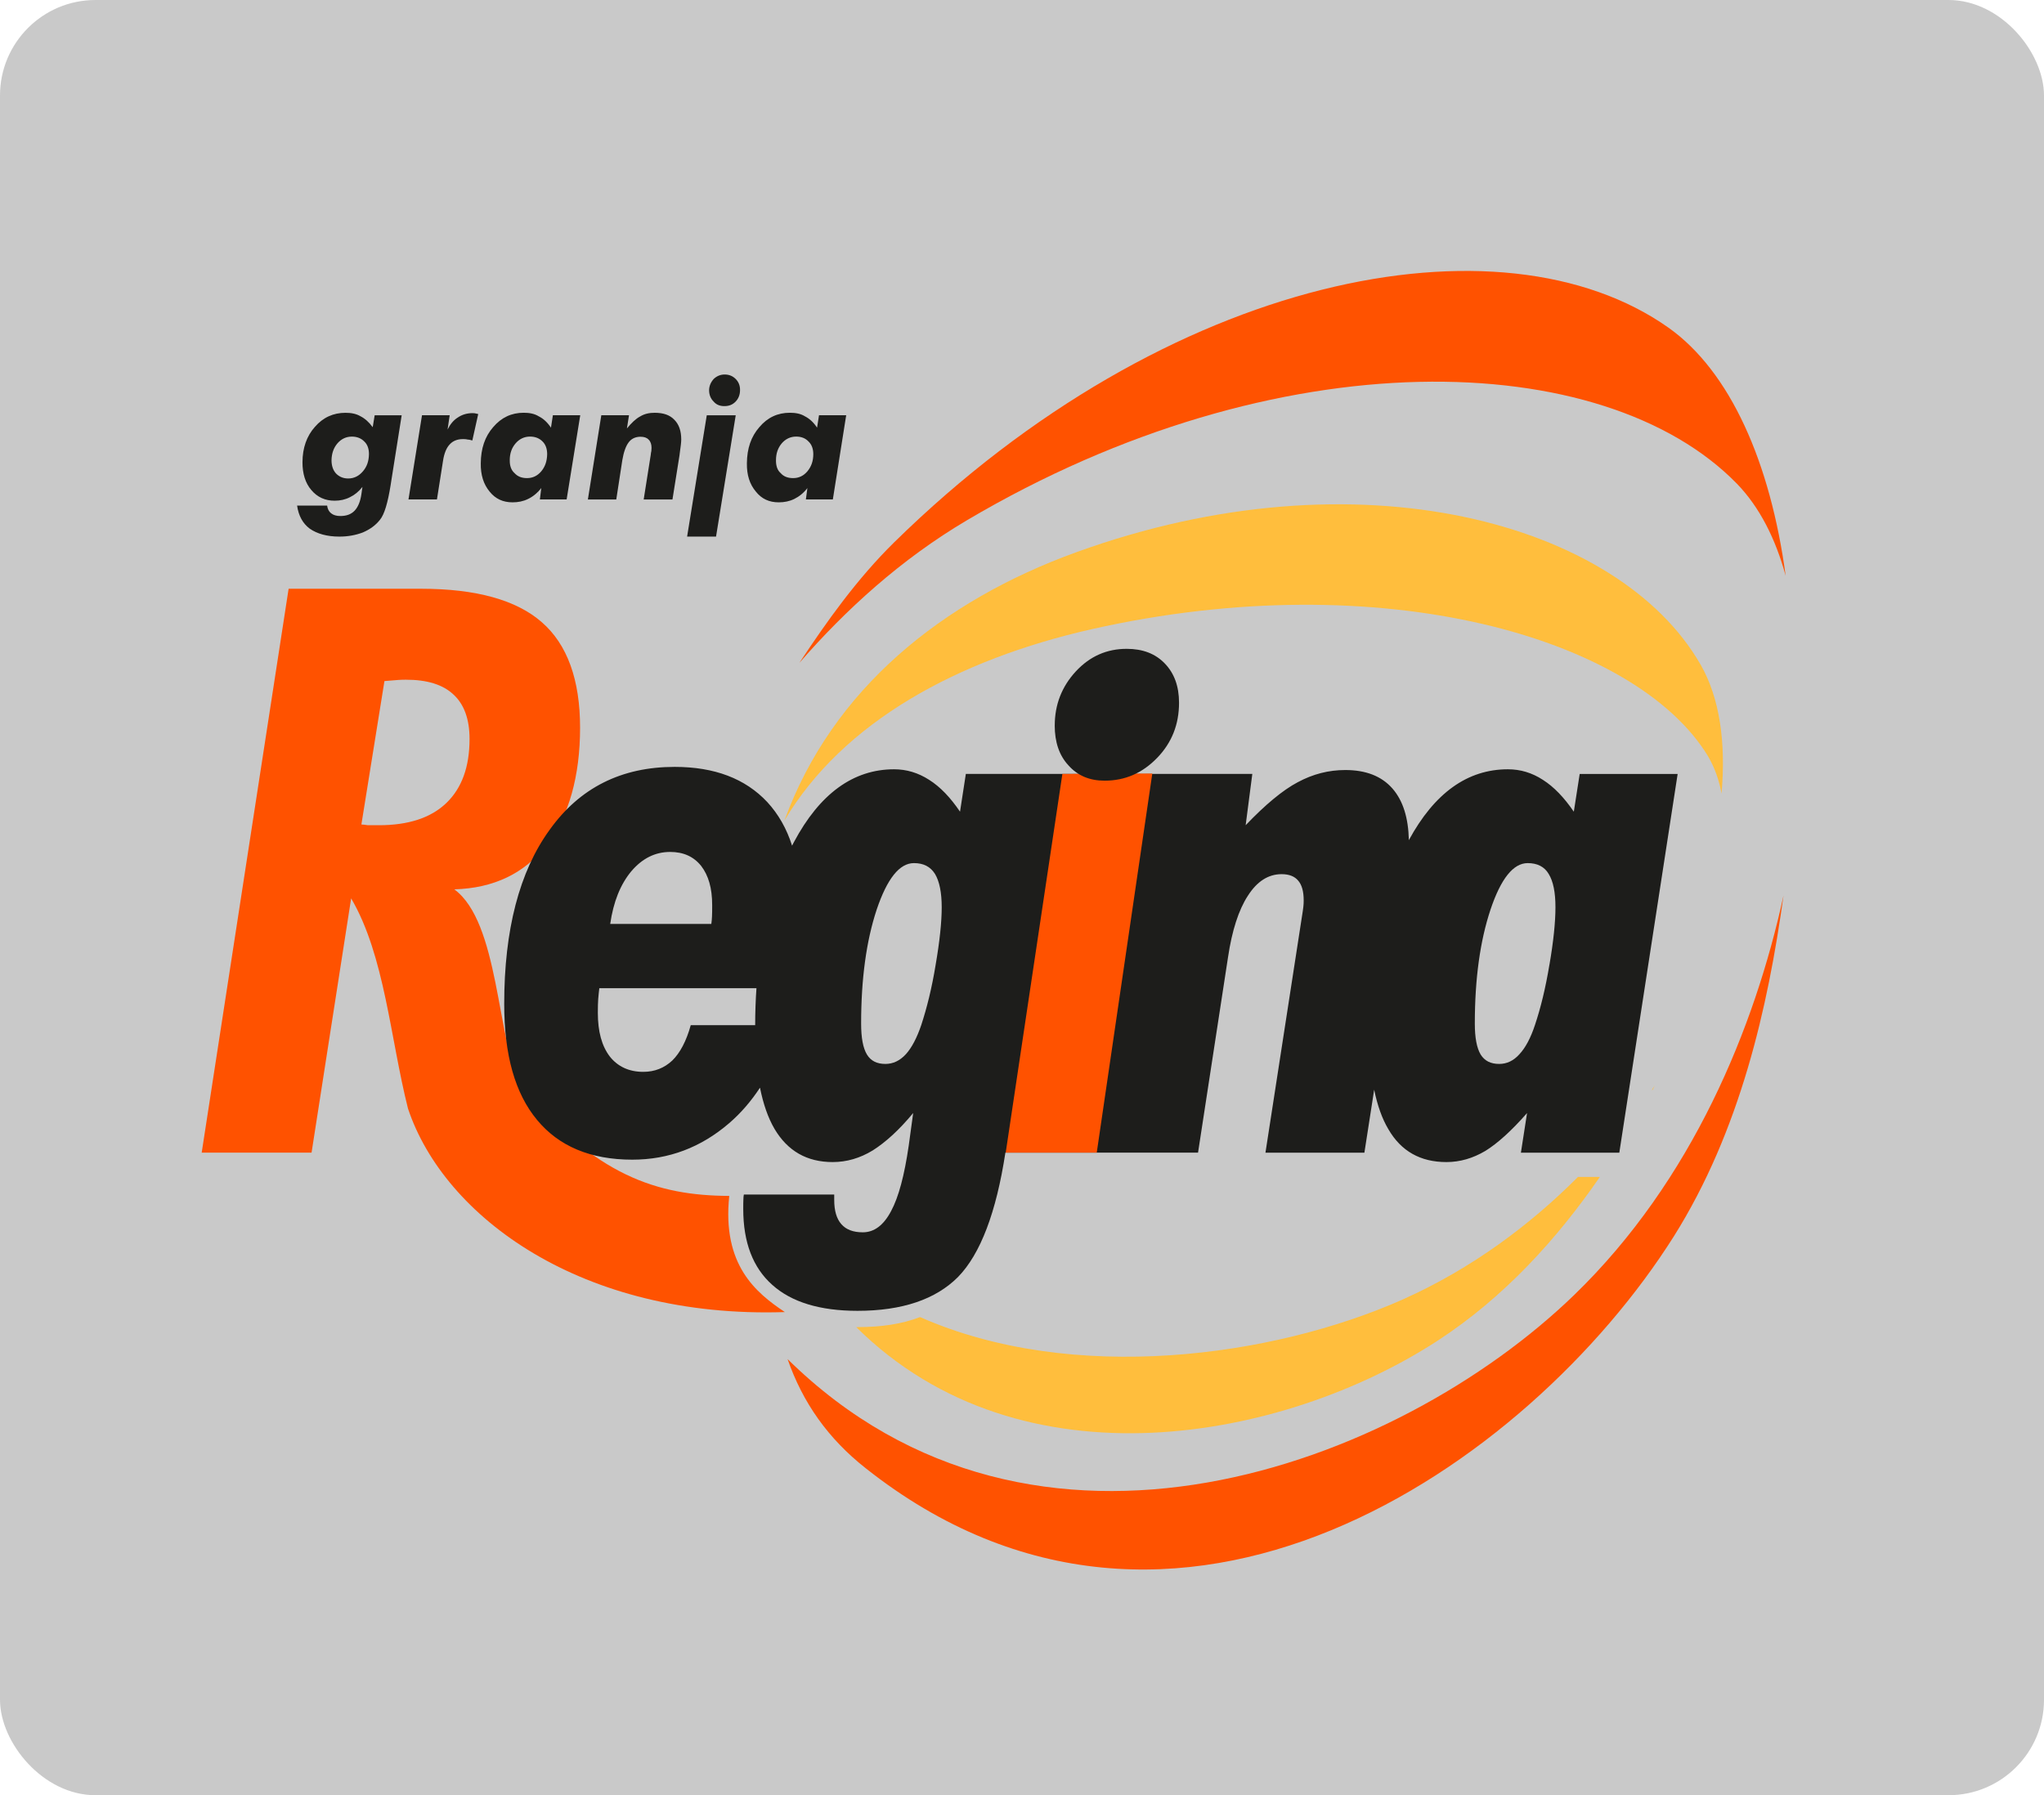
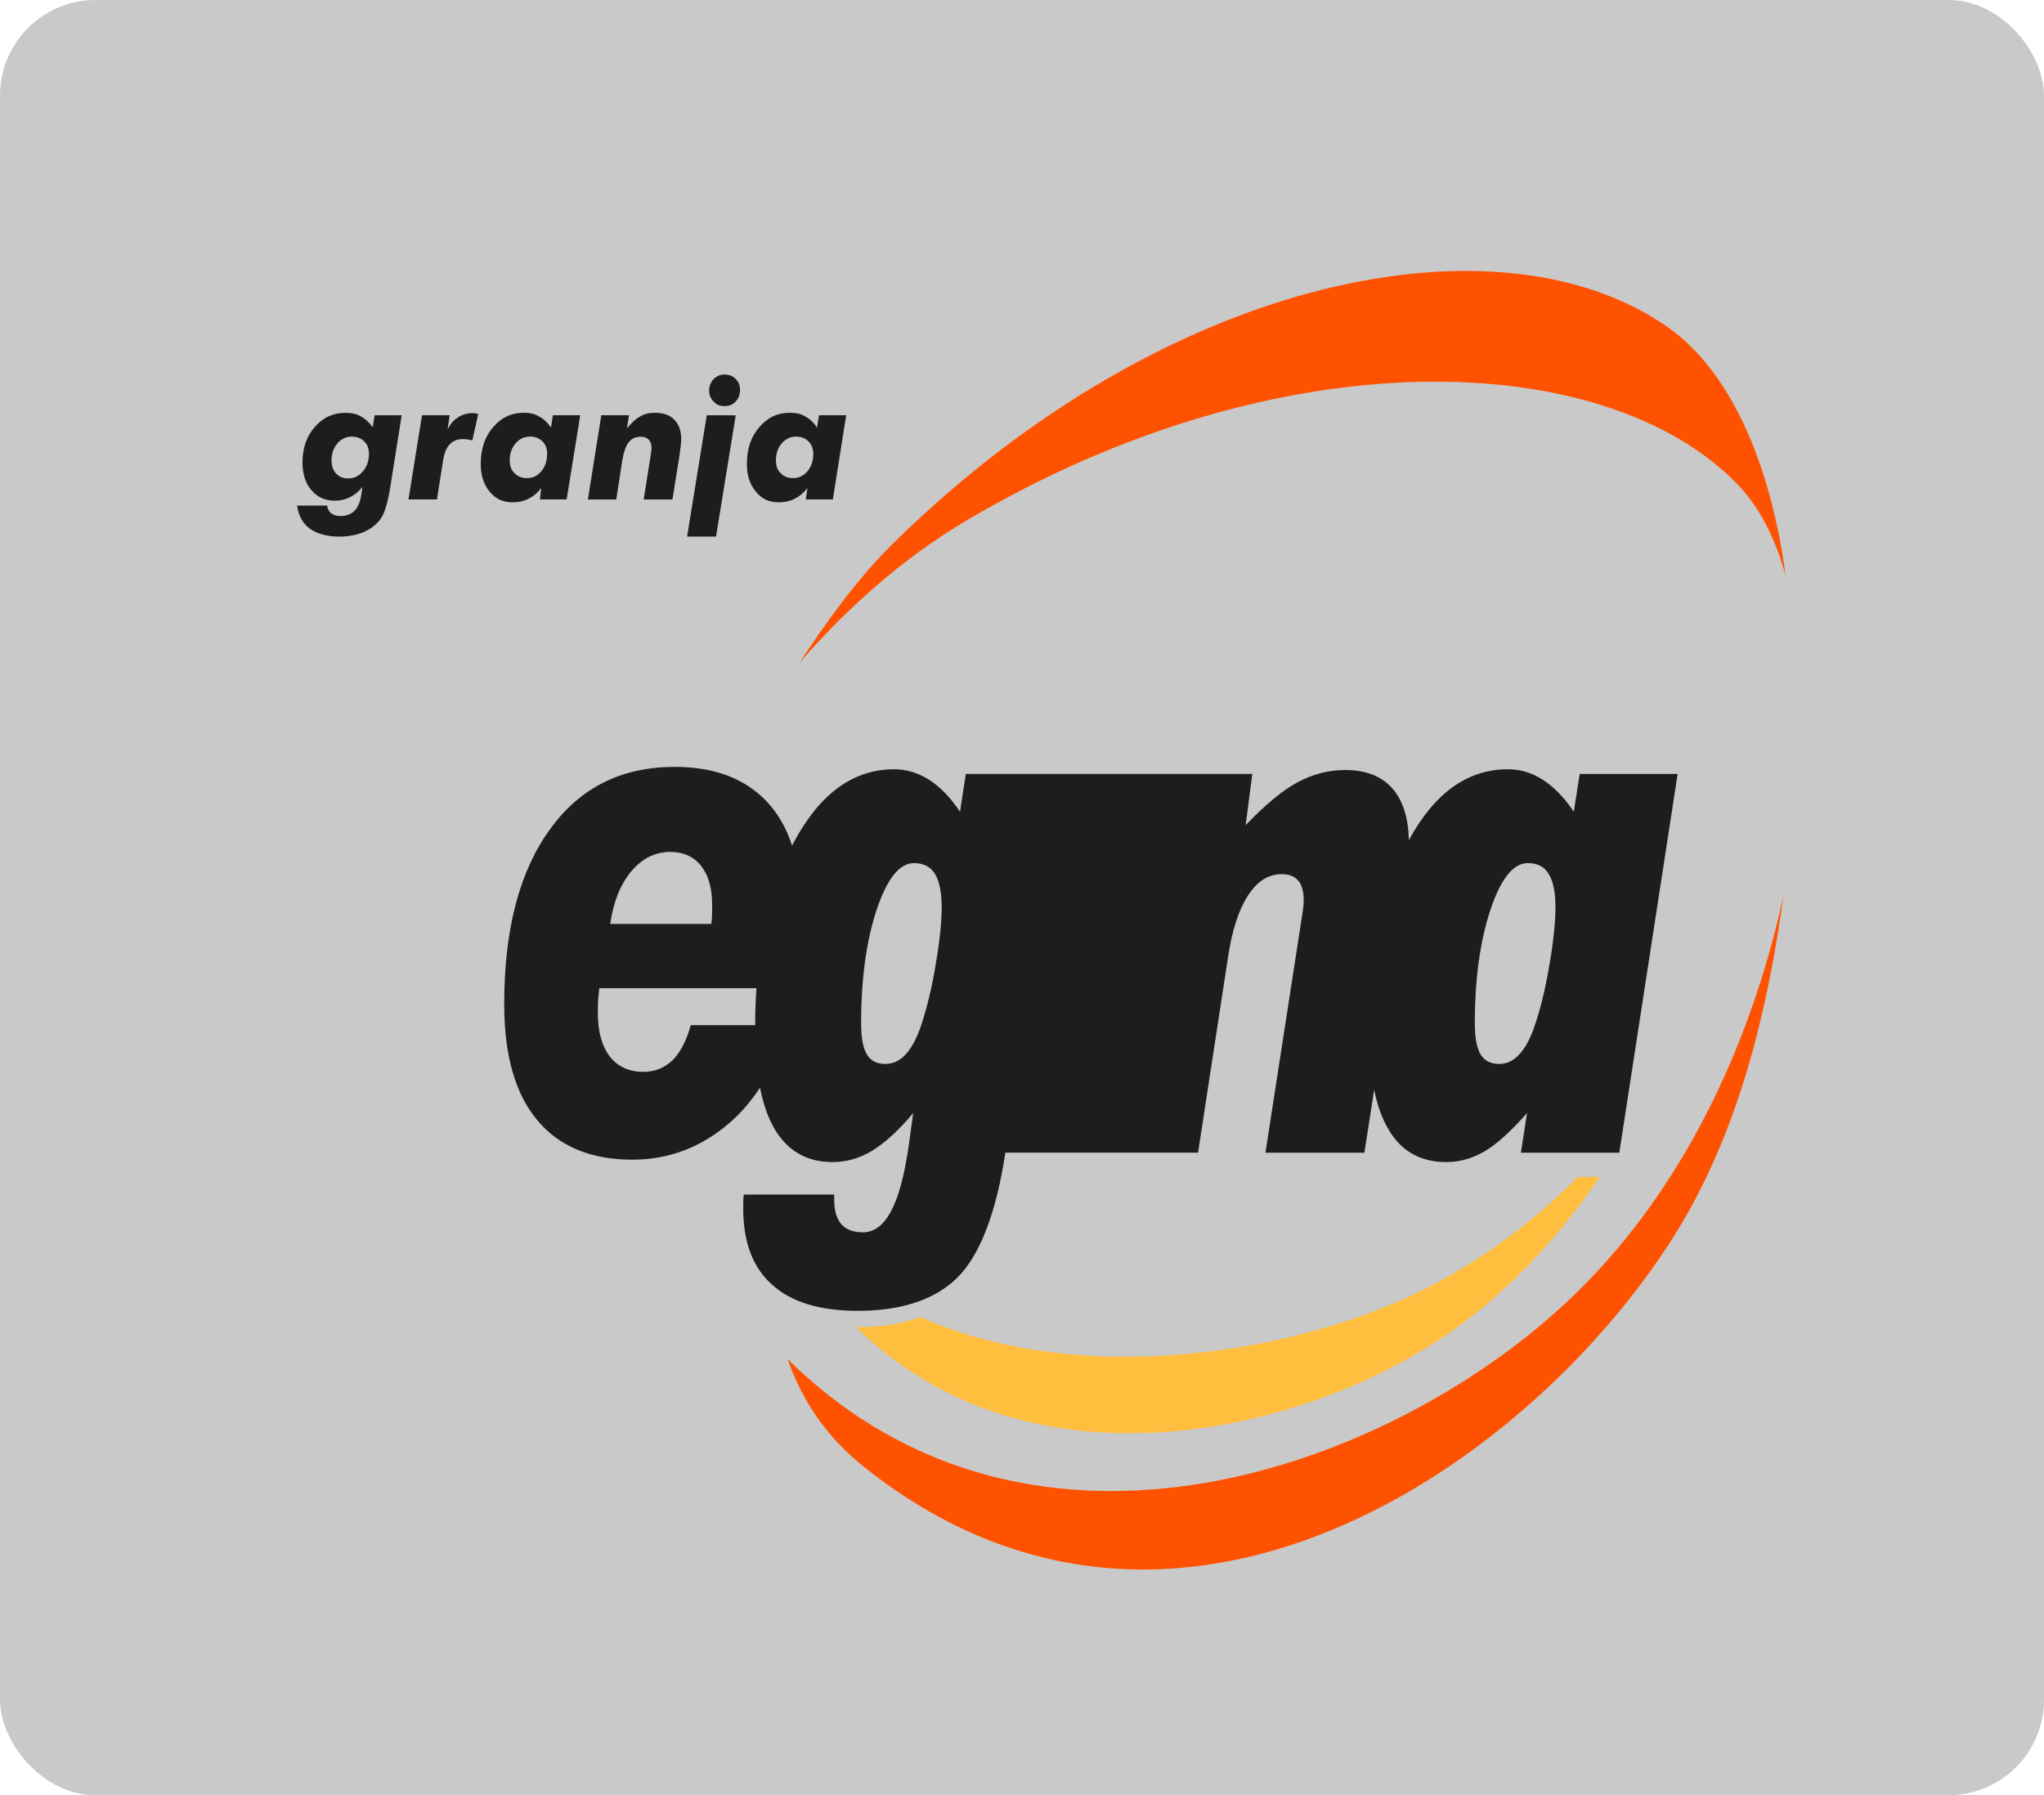
<svg xmlns="http://www.w3.org/2000/svg" width="214" height="188" viewBox="0 0 214 188" fill="none">
  <rect width="214" height="188" rx="10" fill="#C9C9C9" />
  <path fill-rule="evenodd" clip-rule="evenodd" d="M186.724 93.814C185.097 105.53 182.18 118.446 175.234 129.493C160.046 153.547 122.976 179.387 90.617 153.743C86.708 150.657 84.052 146.912 82.457 142.328C108.337 167.812 146.293 153.547 164.823 135.602C177.19 123.619 183.723 107.581 186.721 93.814" fill="#FF5200" />
  <path fill-rule="evenodd" clip-rule="evenodd" d="M174.688 34.318C181.151 38.902 185.358 48.44 186.954 60.302C185.899 56.426 184.227 53.115 181.864 50.67C167.948 36.379 133.837 35.209 101.219 54.493C94.356 58.552 88.549 63.832 83.692 69.418C86.582 65.043 89.734 60.615 93.617 56.795C122.334 28.604 157.221 21.956 174.688 34.318Z" fill="#FF5200" />
-   <path fill-rule="evenodd" clip-rule="evenodd" d="M178.028 69.564C180.067 73.097 180.71 77.828 180.237 83.108C179.989 81.678 179.501 80.349 178.809 79.167C171.273 66.803 144.697 59.041 114.322 65.885C100.253 69.065 88.256 75.608 82.125 85.933C87.138 72.18 98.628 62.917 112.709 57.82C142.25 47.114 169.499 54.747 178.025 69.564" fill="#FFBE3D" />
-   <path fill-rule="evenodd" clip-rule="evenodd" d="M37.834 86.341C38.043 86.354 38.273 86.38 38.526 86.419H39.67C42.746 86.419 45.104 85.655 46.731 84.094C48.353 82.53 49.16 80.31 49.16 77.381C49.16 75.333 48.601 73.77 47.488 72.744C46.384 71.693 44.718 71.181 42.501 71.181C42.279 71.181 42.023 71.181 41.699 71.207C41.362 71.233 40.887 71.272 40.25 71.324L37.837 86.341H37.834ZM21.117 120.706L30.217 61.656H44.096C49.865 61.656 54.079 62.838 56.73 65.163C59.398 67.488 60.733 71.194 60.733 76.212C60.733 81.231 59.568 85.511 57.236 88.495C54.91 91.477 51.69 93.014 47.564 93.135C52.272 96.589 52.001 108.765 54.497 113.731C62.347 123.099 68.771 125.212 76.351 125.238C75.594 132.477 79.14 135.38 82.172 137.404C60.934 138.099 46.504 127.458 42.717 116.096C40.861 108.752 40.284 100.083 36.764 94.079L32.62 120.706H21.119H21.117Z" fill="#FF5200" />
  <path fill-rule="evenodd" clip-rule="evenodd" d="M173.255 113.663C173.166 113.875 173.059 114.045 172.975 114.215L173.001 114.045C173.085 113.938 173.166 113.81 173.255 113.663ZM167.499 123.253C163.034 129.73 157.48 135.866 150.52 140.398C134.534 150.814 106.979 156.175 89.645 138.978H89.773C92.291 138.978 94.476 138.648 96.325 137.926C112.314 144.995 133.252 142.145 146.883 136.075C154.14 132.829 160.24 128.232 165.209 123.253H167.502H167.499Z" fill="#FFBE3D" />
  <path fill-rule="evenodd" clip-rule="evenodd" d="M165.389 81.048L164.773 85.002C163.768 83.532 162.694 82.4 161.532 81.665C160.381 80.917 159.169 80.562 157.871 80.562C153.638 80.562 150.184 83.043 147.502 87.983C147.452 85.656 146.899 83.859 145.791 82.583C144.642 81.27 142.989 80.64 140.848 80.64C139.106 80.64 137.461 81.061 135.874 81.914C134.299 82.743 132.474 84.267 130.416 86.419L131.113 81.048H101.12L100.511 85.002C99.514 83.532 98.446 82.4 97.276 81.665C96.114 80.917 94.892 80.562 93.609 80.562C89.332 80.562 85.825 83.122 83.125 88.18C83.055 88.326 82.984 88.444 82.927 88.561C82.362 86.775 81.49 85.251 80.328 83.99C78.022 81.532 74.805 80.311 70.638 80.311C65.065 80.311 60.694 82.492 57.542 86.906C54.369 91.281 52.789 97.39 52.789 105.141C52.789 110.476 53.92 114.506 56.228 117.281C58.503 120.04 61.837 121.444 66.198 121.444C70.024 121.444 73.398 120.157 76.341 117.623C77.579 116.559 78.654 115.298 79.568 113.905C79.91 115.612 80.414 117.071 81.093 118.227C82.464 120.539 84.486 121.695 87.175 121.695C88.648 121.695 90.04 121.287 91.374 120.474C92.703 119.632 94.119 118.358 95.607 116.559L95.142 119.961C94.691 123.076 94.087 125.359 93.293 126.831C92.51 128.314 91.526 129.051 90.332 129.051C89.316 129.051 88.58 128.764 88.084 128.196C87.588 127.631 87.34 126.792 87.34 125.66V125.095H77.879C77.853 125.239 77.829 125.411 77.829 125.66C77.816 125.858 77.816 126.211 77.816 126.619C77.816 130.1 78.827 132.754 80.853 134.554C82.869 136.366 85.849 137.273 89.776 137.273C94.453 137.273 97.968 136.078 100.305 133.727C102.637 131.334 104.303 126.988 105.261 120.709H125.431L128.57 100.243C128.982 97.458 129.687 95.277 130.64 93.818C131.607 92.293 132.795 91.545 134.179 91.545C134.962 91.545 135.545 91.77 135.921 92.23C136.307 92.677 136.492 93.36 136.492 94.294C136.492 94.532 136.482 94.754 136.456 94.963C136.43 95.251 136.38 95.489 136.336 95.805L132.489 120.712H142.848L143.872 114.116C144.209 115.769 144.705 117.163 145.358 118.254C146.684 120.552 148.713 121.695 151.432 121.695C152.863 121.695 154.202 121.3 155.513 120.526C156.785 119.739 158.245 118.424 159.877 116.562L159.234 120.712H169.536L175.644 81.051H165.394L165.389 81.048ZM66.099 91.239C67.238 89.9 68.585 89.218 70.165 89.218C71.552 89.218 72.63 89.704 73.413 90.687C74.176 91.686 74.562 93.012 74.562 94.772C74.562 95.272 74.562 95.693 74.544 95.98C74.531 96.245 74.513 96.493 74.474 96.754H63.887C64.224 94.43 64.955 92.615 66.099 91.237M79.062 107.359H72.319C71.857 109.027 71.202 110.264 70.382 111.065C69.549 111.841 68.546 112.247 67.345 112.247C65.851 112.247 64.689 111.695 63.856 110.657C63 109.537 62.592 108.028 62.592 106.059C62.592 105.468 62.605 104.956 62.631 104.613C62.67 104.218 62.697 103.839 62.746 103.483H79.198C79.114 104.718 79.064 106.017 79.064 107.359M97.96 101.028C97.56 103.483 97.038 105.56 96.448 107.359C95.996 108.687 95.458 109.723 94.834 110.408C94.205 111.091 93.487 111.418 92.698 111.418C91.815 111.418 91.173 111.104 90.766 110.434C90.353 109.749 90.157 108.674 90.157 107.189C90.157 102.5 90.703 98.53 91.784 95.261C92.878 92.016 94.174 90.387 95.685 90.387C96.683 90.387 97.406 90.755 97.889 91.516C98.354 92.29 98.594 93.459 98.594 95.01C98.594 96.561 98.378 98.598 97.96 101.028ZM162.219 101.028C161.812 103.483 161.303 105.56 160.699 107.359C160.261 108.687 159.715 109.723 159.072 110.408C158.461 111.091 157.751 111.418 156.963 111.418C156.075 111.418 155.438 111.104 155.02 110.434C154.612 109.749 154.409 108.674 154.409 107.189C154.409 102.5 154.962 98.53 156.049 95.261C157.135 92.016 158.438 90.387 159.945 90.387C160.937 90.387 161.692 90.755 162.138 91.516C162.621 92.29 162.851 93.459 162.851 95.01C162.851 96.561 162.642 98.598 162.222 101.028" fill="#1D1D1B" />
  <path fill-rule="evenodd" clip-rule="evenodd" d="M34.709 48.204C34.709 48.769 34.868 49.243 35.179 49.585C35.515 49.925 35.928 50.108 36.456 50.108C37.072 50.108 37.581 49.847 37.994 49.36C38.414 48.874 38.615 48.298 38.628 47.561C38.633 47.012 38.477 46.549 38.14 46.235C37.808 45.893 37.37 45.723 36.837 45.723C36.226 45.723 35.724 45.974 35.325 46.434C34.925 46.907 34.722 47.485 34.709 48.207M40.986 50.228C40.96 50.372 40.937 50.542 40.897 50.806C40.605 52.632 40.247 53.882 39.772 54.444C39.315 55.022 38.725 55.443 37.986 55.76C37.26 56.037 36.448 56.194 35.526 56.194C34.218 56.194 33.189 55.89 32.431 55.365C31.695 54.813 31.256 54.01 31.105 52.948H34.249C34.293 53.288 34.426 53.565 34.661 53.748C34.902 53.945 35.226 54.039 35.633 54.039C36.257 54.039 36.758 53.869 37.132 53.474C37.482 53.105 37.73 52.514 37.837 51.753L37.947 50.989C37.565 51.476 37.132 51.831 36.638 52.067C36.16 52.315 35.615 52.436 35.043 52.436C34.037 52.436 33.225 52.067 32.596 51.319C31.972 50.597 31.661 49.598 31.669 48.393C31.674 46.907 32.113 45.66 32.972 44.7C33.823 43.714 34.904 43.23 36.168 43.23C36.758 43.23 37.286 43.322 37.751 43.596C38.215 43.834 38.641 44.214 39.022 44.739L39.226 43.492H42.054L40.986 50.231V50.228ZM42.767 52.302L44.182 43.487H47.081L46.859 44.985C47.12 44.446 47.483 43.999 47.927 43.725C48.371 43.421 48.893 43.264 49.483 43.264C49.554 43.264 49.617 43.264 49.7 43.277C49.789 43.306 49.912 43.317 50.068 43.358L49.452 46.128C49.261 46.063 49.079 46.036 48.911 46.023C48.773 45.984 48.601 45.984 48.46 45.984C47.883 45.984 47.418 46.17 47.086 46.536C46.736 46.902 46.501 47.48 46.381 48.27L45.747 52.302H42.767ZM53.372 48.204C53.359 48.769 53.523 49.243 53.868 49.543C54.197 49.909 54.63 50.069 55.176 50.069C55.774 50.069 56.268 49.831 56.67 49.358C57.082 48.858 57.273 48.28 57.286 47.558C57.286 47.009 57.127 46.546 56.803 46.233C56.466 45.89 56.027 45.72 55.487 45.72C54.889 45.72 54.374 45.971 53.98 46.431C53.573 46.905 53.369 47.483 53.369 48.204M56.67 51.107C56.262 51.633 55.805 52.002 55.291 52.25C54.782 52.501 54.244 52.606 53.664 52.606C52.672 52.606 51.873 52.25 51.256 51.476C50.627 50.712 50.316 49.742 50.335 48.518C50.348 46.967 50.768 45.72 51.63 44.734C52.499 43.712 53.562 43.225 54.826 43.225C55.429 43.225 55.952 43.317 56.414 43.604C56.892 43.842 57.304 44.221 57.685 44.786L57.884 43.487H60.749L59.325 52.302H56.523L56.67 51.107ZM61.55 52.302L62.955 43.487H65.854L65.637 44.867C66.099 44.303 66.559 43.855 67.029 43.607C67.504 43.319 68.008 43.228 68.546 43.228C69.442 43.228 70.123 43.45 70.606 43.963C71.089 44.449 71.324 45.132 71.324 46.026C71.324 46.303 71.262 46.8 71.16 47.524C71.147 47.577 71.142 47.629 71.142 47.681L70.405 52.305H67.392L68.131 47.629C68.144 47.485 68.157 47.381 68.193 47.234C68.199 47.117 68.214 46.986 68.214 46.905C68.214 46.538 68.118 46.235 67.909 46.039C67.713 45.83 67.439 45.738 67.058 45.738C66.517 45.738 66.104 45.947 65.825 46.316C65.519 46.711 65.297 47.354 65.156 48.181L64.522 52.305H61.553L61.55 52.302ZM74.239 40.874C74.246 40.427 74.411 40.035 74.716 39.692C75.027 39.391 75.422 39.219 75.865 39.219C76.335 39.219 76.717 39.378 77.028 39.692C77.338 40.008 77.49 40.388 77.479 40.874C77.474 41.347 77.315 41.755 77.004 42.069C76.678 42.399 76.299 42.529 75.842 42.529C75.385 42.529 75.009 42.399 74.706 42.043C74.4 41.74 74.241 41.334 74.241 40.874M74.97 56.194H71.938L73.996 43.489H77.028L74.967 56.194H74.97ZM81.242 48.204C81.237 48.769 81.381 49.243 81.731 49.543C82.049 49.909 82.488 50.069 83.039 50.069C83.637 50.069 84.133 49.831 84.532 49.358C84.945 48.858 85.149 48.28 85.149 47.558C85.149 47.009 84.984 46.546 84.647 46.233C84.329 45.89 83.89 45.72 83.357 45.72C82.754 45.72 82.24 45.971 81.845 46.431C81.446 46.905 81.242 47.483 81.242 48.204ZM84.535 51.107C84.135 51.633 83.665 52.002 83.162 52.25C82.652 52.501 82.106 52.606 81.535 52.606C80.534 52.606 79.743 52.25 79.132 51.476C78.49 50.712 78.179 49.742 78.197 48.518C78.21 46.967 78.636 45.72 79.5 44.734C80.36 43.712 81.428 43.225 82.697 43.225C83.282 43.225 83.827 43.317 84.284 43.604C84.749 43.842 85.175 44.221 85.543 44.786L85.747 43.487H88.593L87.196 52.302H84.373L84.532 51.107H84.535Z" fill="#1D1D1B" />
-   <path fill-rule="evenodd" clip-rule="evenodd" d="M105.295 120.706L111.228 81.048L120.642 81.006L114.826 120.706H105.295Z" fill="#FF5200" />
-   <path fill-rule="evenodd" clip-rule="evenodd" d="M110.429 75.974C110.429 73.806 111.155 71.915 112.633 70.312C114.108 68.722 115.881 67.948 117.957 67.948C119.636 67.948 120.958 68.448 121.955 69.486C122.94 70.511 123.441 71.863 123.441 73.597C123.441 75.87 122.679 77.786 121.154 79.363C119.602 80.966 117.793 81.754 115.644 81.754C114.1 81.754 112.834 81.244 111.862 80.15C110.896 79.115 110.426 77.708 110.426 75.974" fill="#1D1D1B" />
</svg>